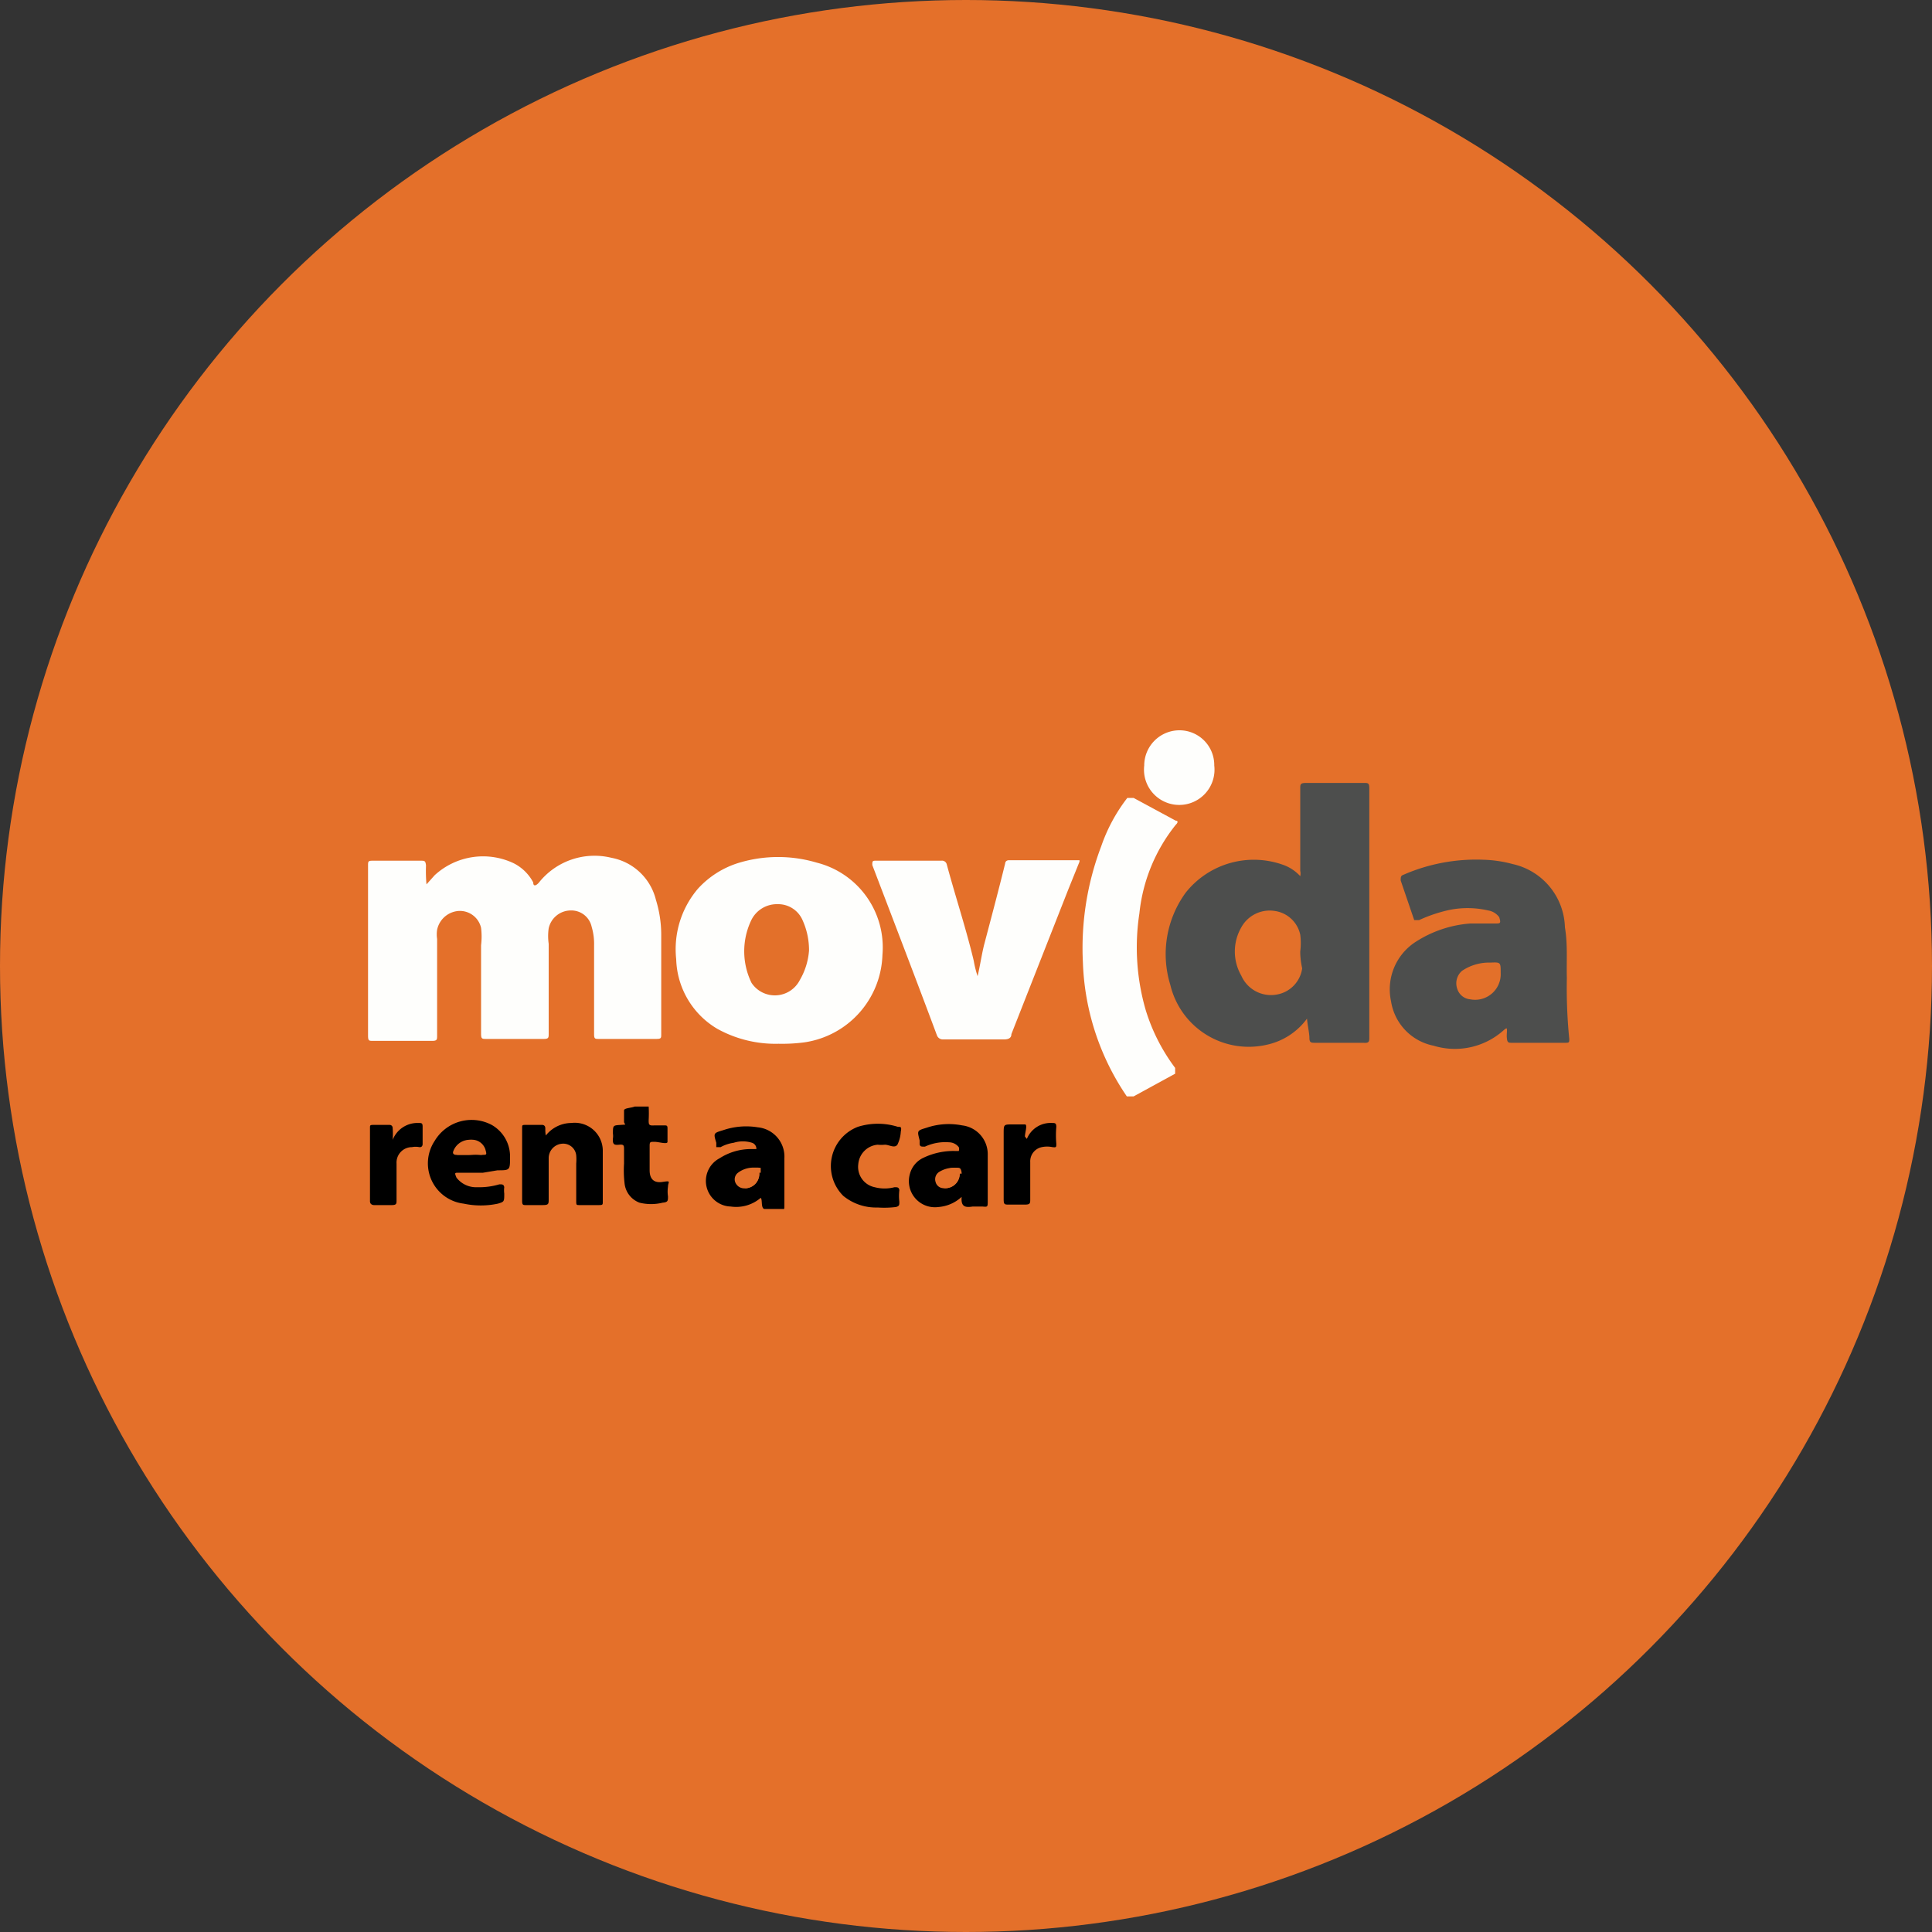
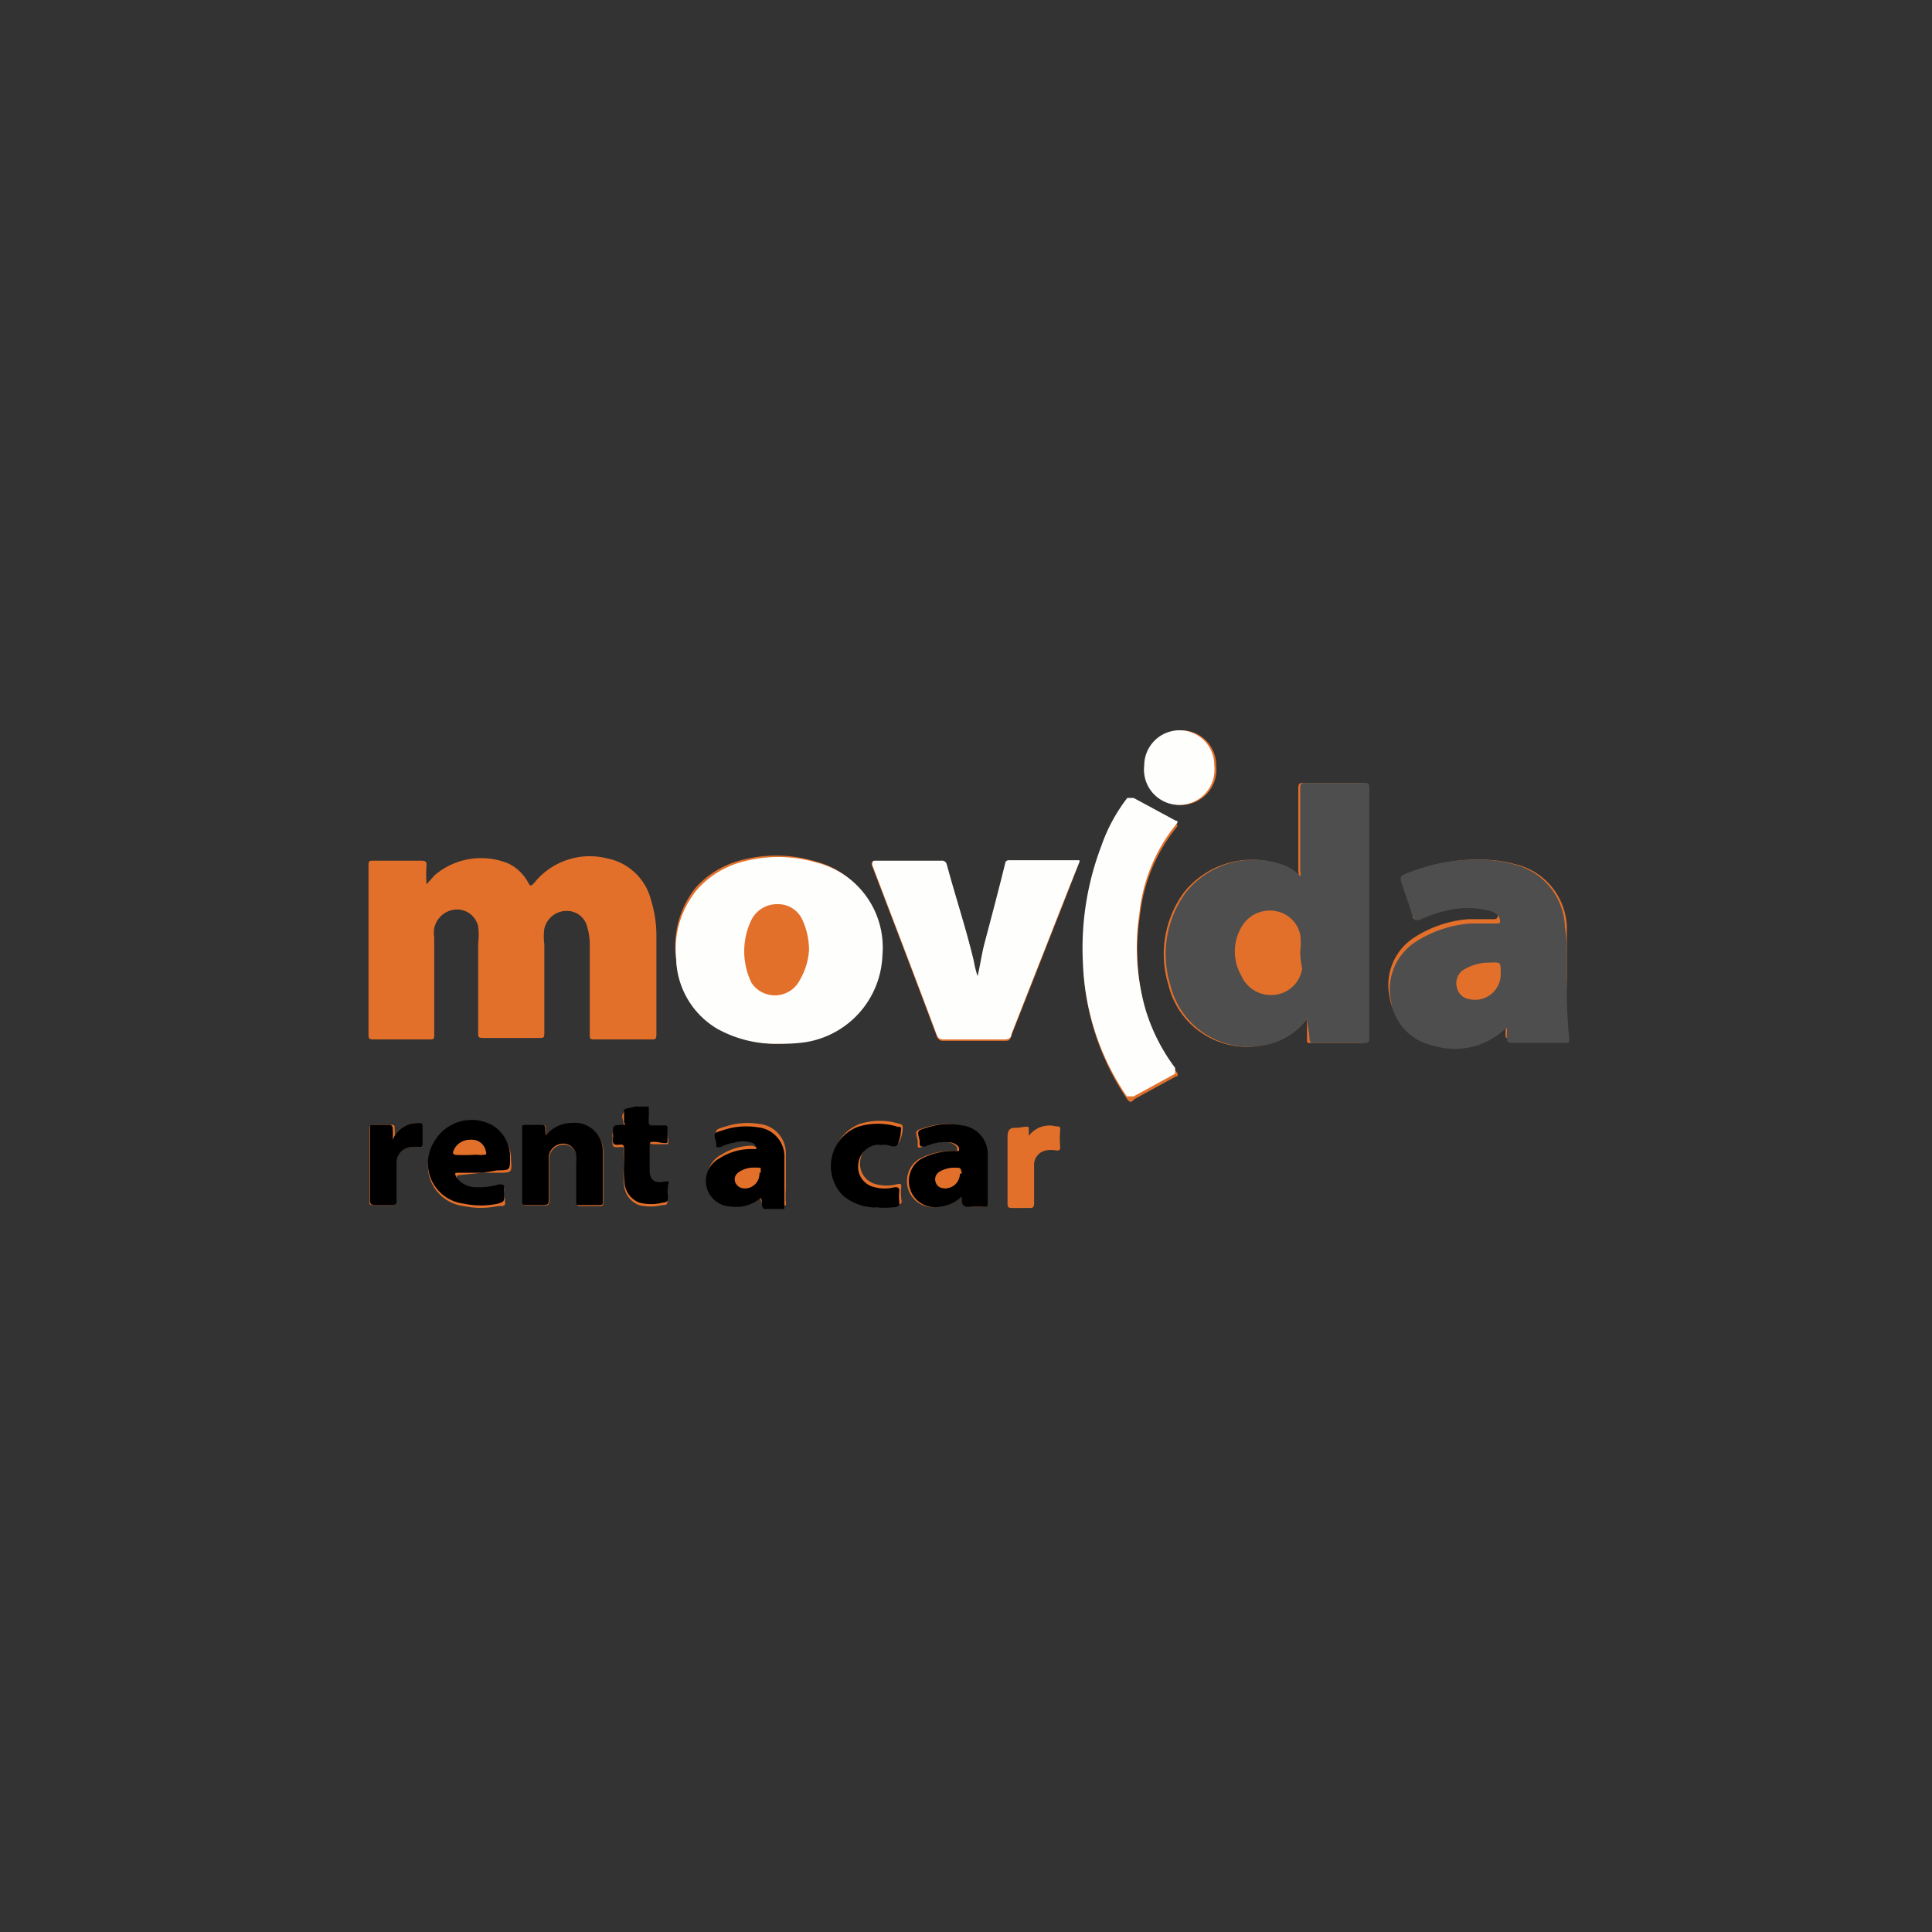
<svg xmlns="http://www.w3.org/2000/svg" viewBox="0 0 40 40">
  <rect x="0" y="0" width="40" height="40" fill="#333333" stroke="none" />
  <defs>
    <style>.cls-1{fill:#e4702a;}.cls-2{fill:#e3702a;}.cls-3{fill:#fefefc;}.cls-4{fill:#4d4e4d;}</style>
  </defs>
  <title>Asset 1</title>
  <g id="Layer_2" data-name="Layer 2">
    <g id="Layer_1-2" data-name="Layer 1">
-       <circle class="cls-1" cx="20" cy="20" r="20" />
      <path class="cls-2" d="M8.83,18.31a3,3,0,0,1,0-.39c0-.07,0-.1-.11-.1h-1c-.07,0-.09,0-.09.1,0,.42,0,.85,0,1.28v2.21c0,.08,0,.11.1.11H8.89c.09,0,.1,0,.1-.11v-2a.62.62,0,0,1,0-.19.49.49,0,0,1,.45-.39.45.45,0,0,1,.46.35,1.47,1.47,0,0,1,0,.36v1.84c0,.09,0,.11.11.11h1.16c.08,0,.1,0,.1-.11V19.55a1.12,1.12,0,0,1,0-.32.47.47,0,0,1,.46-.37.43.43,0,0,1,.43.34,1.24,1.24,0,0,1,.05.38c0,.61,0,1.23,0,1.84,0,.08,0,.1.1.1h1.18c.07,0,.1,0,.1-.1,0-.69,0-1.38,0-2.07a2.45,2.45,0,0,0-.11-.71,1.17,1.17,0,0,0-.92-.87,1.47,1.47,0,0,0-1.5.51c-.06.06-.08.08-.12,0a.93.93,0,0,0-.41-.4A1.48,1.48,0,0,0,9,18.12Zm18.23,2.78c0,.13,0,.27,0,.4s0,.1.12.1h1c.1,0,.12,0,.12-.12,0-.45,0-.91,0-1.36V16.33c0-.1,0-.12-.12-.12H27c-.09,0-.12,0-.12.12,0,.57,0,1.13,0,1.7a.23.23,0,0,1,0,.11.88.88,0,0,0-.37-.24,1.8,1.8,0,0,0-2,.58,2.16,2.16,0,0,0-.32,1.91,1.67,1.67,0,0,0,2,1.24A1.4,1.4,0,0,0,27.06,21.09Zm-10.94.52a3.53,3.53,0,0,0,.5-.06,1.89,1.89,0,0,0,1.61-1.81,1.81,1.81,0,0,0-1.36-1.91,2.81,2.81,0,0,0-1.6,0,1.89,1.89,0,0,0-.86.54A1.93,1.93,0,0,0,14,19.86a1.73,1.73,0,0,0,.89,1.44A2.49,2.49,0,0,0,16.12,21.61Zm16.32-1.36c0-.35,0-.7,0-1.05a1.38,1.38,0,0,0-1.08-1.31,2.57,2.57,0,0,0-.61-.09,3.76,3.76,0,0,0-1.65.31c-.06,0-.08.05-.06.12l.21.73c0,.07,0,.07.1,0a3.06,3.06,0,0,1,.58-.2,1.88,1.88,0,0,1,.85,0,.35.35,0,0,1,.23.14c0,.09,0,.13-.08.13l-.52,0a2.42,2.42,0,0,0-1.13.38,1.17,1.17,0,0,0-.51,1.23,1.11,1.11,0,0,0,.88.92,1.51,1.51,0,0,0,1.44-.31c.05-.05.07,0,.08,0s0,.11,0,.17,0,.08.1.08h1.11c.06,0,.09,0,.08-.08A10.62,10.62,0,0,1,32.44,20.25ZM22.35,17.84H20.89c-.05,0-.06,0-.08.07-.14.57-.29,1.13-.44,1.7-.05.21-.08.42-.13.63a2.14,2.14,0,0,1-.08-.32c-.16-.68-.38-1.34-.56-2a.1.1,0,0,0-.11-.07H18.12c-.08,0-.09,0-.06.09.45,1.18.9,2.35,1.34,3.53a.13.13,0,0,0,.13.08h1.26c.09,0,.12,0,.15-.11l1.18-3Zm1.06-1.32s0,0-.06.06a3.49,3.49,0,0,0-.54,1,5.93,5.93,0,0,0-.38,2.4,5.23,5.23,0,0,0,.91,2.78c.05.07.08.07.14,0l.86-.47c.06,0,.06-.06,0-.12a3.89,3.89,0,0,1-.61-1.2,4.65,4.65,0,0,1-.13-2,3.5,3.5,0,0,1,.75-1.83c.06-.06,0-.07,0-.09l-.87-.47Zm-12.11,7c0-.07,0-.11,0-.15s0-.07-.06-.07h-.36s-.06,0-.06.06c0,.5,0,1,0,1.51,0,.07,0,.09.08.09h.34c.1,0,.14,0,.13-.13V24a.3.3,0,0,1,.27-.3.27.27,0,0,1,.3.24,1,1,0,0,1,0,.17v.76c0,.06,0,.1.07.1h.4c.05,0,.08,0,.08-.07,0-.35,0-.71,0-1.07a.58.58,0,0,0-.65-.56A.68.68,0,0,0,11.3,23.51Zm4.45,1.29s0,.15.1.15h.36c.06,0,.07,0,.06-.08s0-.21,0-.32,0-.43,0-.65a.61.61,0,0,0-.55-.64,1.48,1.48,0,0,0-.72.06c-.2.06-.2.06-.14.26l0,.09c0,.06,0,.08.09,0a.78.78,0,0,1,.27-.09.63.63,0,0,1,.38,0,.13.13,0,0,1,.09.13c0,.07-.08,0-.12,0h0a1.2,1.2,0,0,0-.64.19.53.53,0,0,0,.23,1A.78.78,0,0,0,15.75,24.8Zm4.16,0c0,.18.08.17.19.17h.2c.09,0,.13,0,.11-.12s0-.27,0-.4,0-.37,0-.55a.6.6,0,0,0-.53-.61,1.43,1.43,0,0,0-.74.05c-.2.06-.19.06-.14.26l0,.08c0,.07,0,.09.11.05a1,1,0,0,1,.5-.09.26.26,0,0,1,.2.1.11.11,0,0,1,0,.08s-.06,0-.08,0a1.44,1.44,0,0,0-.65.14.51.51,0,0,0-.28.33.54.54,0,0,0,.59.69A.8.8,0,0,0,19.91,24.78ZM10,24.28h.32c.28,0,.28,0,.26-.28a.75.75,0,0,0-.38-.66A.89.89,0,0,0,9,23.67a.84.84,0,0,0,.6,1.3,1.7,1.7,0,0,0,.71,0c.17,0,.16,0,.13-.21a.51.51,0,0,1,0-.13c0-.06,0-.08-.1-.06a1.46,1.46,0,0,1-.46.06.51.51,0,0,1-.43-.2c0-.06,0-.1.05-.1Zm15.18-8.43a.72.72,0,0,0-.73-.73.73.73,0,0,0-.72.73.73.73,0,1,0,1.45,0ZM12.92,24.09a2.26,2.26,0,0,0,0,.45.48.48,0,0,0,.31.41,1,1,0,0,0,.48,0c.08,0,.12,0,.11-.13a.67.67,0,0,1,0-.2c0-.08,0-.11-.11-.1s-.27,0-.27-.24,0-.33,0-.5,0-.09.1-.09.21,0,.27,0,0-.19,0-.28v0s0-.06-.07-.06h-.2c-.09,0-.13,0-.12-.11a2.62,2.62,0,0,0,0-.28c0-.06,0-.07-.07,0l-.22,0c-.07,0-.16,0-.22.08s0,.15,0,.23h0c0,.05,0,.06-.07.07s-.16,0-.16.18a.33.33,0,0,1,0,.1c0,.1,0,.14.13.13s.1,0,.1.1Zm5.25.9a2,2,0,0,0,.42-.06c.06,0,.09,0,.07-.11a1,1,0,0,1,0-.24c0-.07,0-.08-.1-.06a.81.81,0,0,1-.41,0,.43.43,0,0,1-.34-.48.44.44,0,0,1,.4-.4.75.75,0,0,0,.15,0c.09,0,.2.09.26,0a.71.71,0,0,0,.07-.27h0c0-.06,0-.09-.06-.1a1.38,1.38,0,0,0-.83,0,.87.87,0,0,0-.3,1.43A1.07,1.07,0,0,0,18.17,25Zm-10-1.39a1.7,1.7,0,0,0,0-.24c0-.05,0-.07-.06-.07H7.72s-.07,0-.07.06c0,.51,0,1,0,1.52,0,.06,0,.08.08.08h.37c.08,0,.1,0,.1-.1v-.76a.32.32,0,0,1,.32-.34.38.38,0,0,1,.15,0c.05,0,.07,0,.07-.06v-.36c0-.06,0-.08-.09-.08A.55.55,0,0,0,8.13,23.6Zm13.13,0v0c0-.08,0-.2,0-.25s-.17,0-.26,0-.18,0-.18.19v.07c0,.43,0,.86,0,1.29,0,.09,0,.11.11.11h.33c.08,0,.11,0,.11-.11v-.77a.3.3,0,0,1,.24-.31.54.54,0,0,1,.22,0c.05,0,.08,0,.08-.07a2,2,0,0,1,0-.35c0-.07,0-.08-.09-.08A.53.53,0,0,0,21.26,23.58Z" />
-       <path class="cls-3" d="M8.83,18.31,9,18.12a1.48,1.48,0,0,1,1.63-.25.93.93,0,0,1,.41.4c0,.09.06.07.12,0a1.47,1.47,0,0,1,1.5-.51,1.17,1.17,0,0,1,.92.87,2.45,2.45,0,0,1,.11.71c0,.69,0,1.38,0,2.07,0,.08,0,.1-.1.1H12.4c-.08,0-.1,0-.1-.1,0-.61,0-1.23,0-1.84a1.24,1.24,0,0,0-.05-.38.43.43,0,0,0-.43-.34.47.47,0,0,0-.46.37,1.12,1.12,0,0,0,0,.32v1.86c0,.08,0,.11-.1.11H10.07c-.09,0-.11,0-.11-.11V19.57a1.47,1.47,0,0,0,0-.36.45.45,0,0,0-.46-.35.49.49,0,0,0-.45.39.62.62,0,0,0,0,.19v2c0,.08,0,.11-.1.11H7.72c-.08,0-.1,0-.1-.11V19.2c0-.43,0-.86,0-1.28,0-.08,0-.1.09-.1h1c.08,0,.1,0,.11.1A3,3,0,0,0,8.83,18.31Z" />
      <path class="cls-4" d="M27.06,21.09a1.4,1.4,0,0,1-.83.54,1.67,1.67,0,0,1-2-1.24,2.16,2.16,0,0,1,.32-1.91,1.8,1.8,0,0,1,2-.58.88.88,0,0,1,.37.24.23.23,0,0,0,0-.11c0-.57,0-1.13,0-1.7,0-.09,0-.12.12-.12h1.19c.1,0,.12,0,.12.12v3.78c0,.45,0,.91,0,1.36,0,.09,0,.13-.12.12h-1c-.08,0-.12,0-.12-.1S27.07,21.22,27.06,21.09Zm-.14-1.39a1.36,1.36,0,0,0,0-.35.63.63,0,0,0-.53-.49.67.67,0,0,0-.69.34,1,1,0,0,0,0,1,.67.67,0,0,0,.74.39.64.64,0,0,0,.52-.54C26.93,19.91,26.92,19.8,26.92,19.7Z" />
      <path class="cls-3" d="M16.12,21.61a2.49,2.49,0,0,1-1.27-.31A1.73,1.73,0,0,1,14,19.86a1.93,1.93,0,0,1,.45-1.46,1.89,1.89,0,0,1,.86-.54,2.81,2.81,0,0,1,1.6,0,1.81,1.81,0,0,1,1.36,1.91,1.89,1.89,0,0,1-1.61,1.81A3.53,3.53,0,0,1,16.12,21.61Zm.63-1.93a1.5,1.5,0,0,0-.13-.62.55.55,0,0,0-.52-.34.59.59,0,0,0-.54.32,1.49,1.49,0,0,0,0,1.31.58.58,0,0,0,1-.06A1.42,1.42,0,0,0,16.75,19.68Z" />
      <path class="cls-4" d="M32.44,20.25a10.62,10.62,0,0,0,.05,1.26c0,.07,0,.08-.08.08H31.3c-.06,0-.09,0-.1-.08s0-.11,0-.17,0-.07-.08,0a1.51,1.51,0,0,1-1.44.31,1.11,1.11,0,0,1-.88-.92,1.17,1.17,0,0,1,.51-1.23,2.42,2.42,0,0,1,1.13-.38l.52,0c.1,0,.12,0,.08-.13a.35.35,0,0,0-.23-.14,1.88,1.88,0,0,0-.85,0,3.06,3.06,0,0,0-.58.2c-.06,0-.08,0-.1,0L29,18.23c0-.07,0-.1.06-.12a3.76,3.76,0,0,1,1.65-.31,2.57,2.57,0,0,1,.61.09,1.38,1.38,0,0,1,1.08,1.31C32.46,19.55,32.43,19.9,32.44,20.25Zm-1.37-.11c0-.22,0-.22-.22-.21h-.06a1,1,0,0,0-.52.17.34.34,0,0,0-.1.37.31.31,0,0,0,.27.22A.53.53,0,0,0,31.07,20.14Z" />
      <path class="cls-3" d="M22.35,17.84l-.23.57-1.18,3c0,.08-.06.11-.15.11H19.53a.13.13,0,0,1-.13-.08c-.44-1.18-.89-2.35-1.34-3.53,0-.07,0-.09.06-.09h1.37a.1.1,0,0,1,.11.07c.18.67.4,1.33.56,2a2.14,2.14,0,0,0,.08.32c.05-.21.08-.42.13-.63.15-.57.3-1.13.44-1.7,0,0,0-.07.08-.07h1.46Z" />
      <path class="cls-3" d="M23.41,16.52l.06,0,.87.47s.09,0,0,.09a3.5,3.5,0,0,0-.75,1.83,4.65,4.65,0,0,0,.13,2,3.89,3.89,0,0,0,.61,1.2c0,.06,0,.08,0,.12l-.86.47c-.06,0-.09,0-.14,0a5.23,5.23,0,0,1-.91-2.78,5.93,5.93,0,0,1,.38-2.4,3.49,3.49,0,0,1,.54-1S23.38,16.52,23.41,16.52Z" />
      <path d="M11.3,23.51a.68.68,0,0,1,.53-.26.58.58,0,0,1,.65.56c0,.36,0,.72,0,1.07,0,.06,0,.07-.08.07H12c-.07,0-.07,0-.07-.1v-.76a1,1,0,0,0,0-.17.27.27,0,0,0-.3-.24.3.3,0,0,0-.27.3v.84c0,.11,0,.13-.13.13h-.34c-.06,0-.08,0-.08-.09,0-.5,0-1,0-1.51,0-.05,0-.06.06-.06h.36s.06,0,.06.07S11.29,23.44,11.3,23.51Z" />
      <path d="M15.75,24.8a.78.78,0,0,1-.62.18.53.53,0,0,1-.23-1,1.2,1.2,0,0,1,.64-.19h0s.11,0,.12,0a.13.13,0,0,0-.09-.13.63.63,0,0,0-.38,0,.78.78,0,0,0-.27.09c-.06,0-.08,0-.09,0l0-.09c-.06-.2-.06-.2.14-.26a1.48,1.48,0,0,1,.72-.06.61.61,0,0,1,.55.64c0,.22,0,.44,0,.65s0,.22,0,.32,0,.08-.06.08h-.36C15.75,25,15.79,24.84,15.75,24.8Zm0-.52s0-.1,0-.1a.53.53,0,0,0-.4.1.17.17,0,0,0-.06.19.2.2,0,0,0,.15.13A.3.3,0,0,0,15.72,24.28Z" />
      <path d="M19.91,24.78a.8.8,0,0,1-.48.21.54.54,0,0,1-.59-.69.51.51,0,0,1,.28-.33,1.44,1.44,0,0,1,.65-.14s.06,0,.08,0a.11.11,0,0,0,0-.08.26.26,0,0,0-.2-.1,1,1,0,0,0-.5.09c-.08,0-.1,0-.11-.05l0-.08c-.05-.2-.06-.2.14-.26a1.43,1.43,0,0,1,.74-.05.6.6,0,0,1,.53.61c0,.18,0,.37,0,.55s0,.27,0,.4,0,.13-.11.12h-.2C20,25,19.89,25,19.91,24.78Zm0-.48s0-.12-.06-.12a.58.58,0,0,0-.36.08.18.18,0,0,0-.08.21.17.17,0,0,0,.17.13A.3.3,0,0,0,19.87,24.3Z" />
      <path d="M10,24.28h-.5c-.09,0-.09,0-.05.1a.51.51,0,0,0,.43.2,1.46,1.46,0,0,0,.46-.06c.06,0,.09,0,.1.06a.51.51,0,0,0,0,.13c0,.17,0,.17-.13.21a1.7,1.7,0,0,1-.71,0,.84.84,0,0,1-.6-1.3.89.89,0,0,1,1.18-.33.75.75,0,0,1,.38.66c0,.28,0,.28-.26.28Zm-.25-.37a1.76,1.76,0,0,1,.23,0c.1,0,.1,0,.07-.11a.29.29,0,0,0-.32-.2.36.36,0,0,0-.31.25s0,.06.06.06Z" />
      <path class="cls-3" d="M25.14,15.85a.73.73,0,1,1-1.45,0,.73.73,0,0,1,.72-.73A.72.72,0,0,1,25.14,15.85Z" />
      <path d="M12.92,24.09V23.8c0-.08,0-.11-.1-.1s-.14,0-.13-.13a.33.33,0,0,0,0-.1c0-.17,0-.17.16-.18s.07,0,.07-.07h0c0-.08,0-.18,0-.23s.15-.05.22-.08l.22,0s.08,0,.07,0a2.62,2.62,0,0,1,0,.28c0,.09,0,.12.12.11h.2c.05,0,.07,0,.07.06v0c0,.09,0,.22,0,.28s-.18,0-.27,0-.1,0-.1.09,0,.33,0,.5.08.27.27.24.11,0,.11.1a.67.67,0,0,0,0,.2c0,.09,0,.12-.11.13a1,1,0,0,1-.48,0,.48.48,0,0,1-.31-.41A2.26,2.26,0,0,1,12.92,24.09Z" />
      <path d="M18.17,25a1.07,1.07,0,0,1-.71-.24.87.87,0,0,1,.3-1.43,1.38,1.38,0,0,1,.83,0c.06,0,.08,0,.06.1h0a.71.71,0,0,1-.07.27c-.06.08-.17,0-.26,0a.75.75,0,0,1-.15,0,.44.44,0,0,0-.4.4.43.43,0,0,0,.34.48.81.81,0,0,0,.41,0c.06,0,.09,0,.1.06a1,1,0,0,0,0,.24c0,.07,0,.09-.07.11A2,2,0,0,1,18.17,25Z" />
      <path d="M8.13,23.6a.55.55,0,0,1,.53-.35c.07,0,.09,0,.09.08v.36s0,.07-.07.06a.38.38,0,0,0-.15,0,.32.32,0,0,0-.32.34v.76c0,.07,0,.1-.1.1H7.74s-.08,0-.08-.08c0-.51,0-1,0-1.52,0-.05,0-.06.07-.06h.34s.06,0,.06.07A1.7,1.7,0,0,1,8.13,23.6Z" />
-       <path d="M21.26,23.58a.53.53,0,0,1,.52-.33c.06,0,.09,0,.09.08a2,2,0,0,0,0,.35c0,.07,0,.08-.08.07a.54.54,0,0,0-.22,0,.3.3,0,0,0-.24.31v.77c0,.08,0,.11-.11.11h-.33c-.09,0-.11,0-.11-.11,0-.43,0-.86,0-1.29v-.07c0-.19,0-.19.18-.19s.2,0,.26,0,0,.17,0,.25Z" />
      <path class="cls-2" d="M15.72,24.28a.3.3,0,0,1-.35.32.2.2,0,0,1-.15-.13.17.17,0,0,1,.06-.19.53.53,0,0,1,.4-.1C15.75,24.18,15.71,24.26,15.72,24.28Z" />
      <path class="cls-2" d="M19.87,24.3a.3.3,0,0,1-.33.3.17.17,0,0,1-.17-.13.18.18,0,0,1,.08-.21.58.58,0,0,1,.36-.08C19.91,24.18,19.85,24.26,19.87,24.3Z" />
      <path class="cls-2" d="M9.71,23.91H9.44s-.07,0-.06-.06a.36.36,0,0,1,.31-.25.29.29,0,0,1,.32.2c0,.07,0,.12-.07.11A1.76,1.76,0,0,0,9.71,23.91Z" />
    </g>
  </g>
</svg>